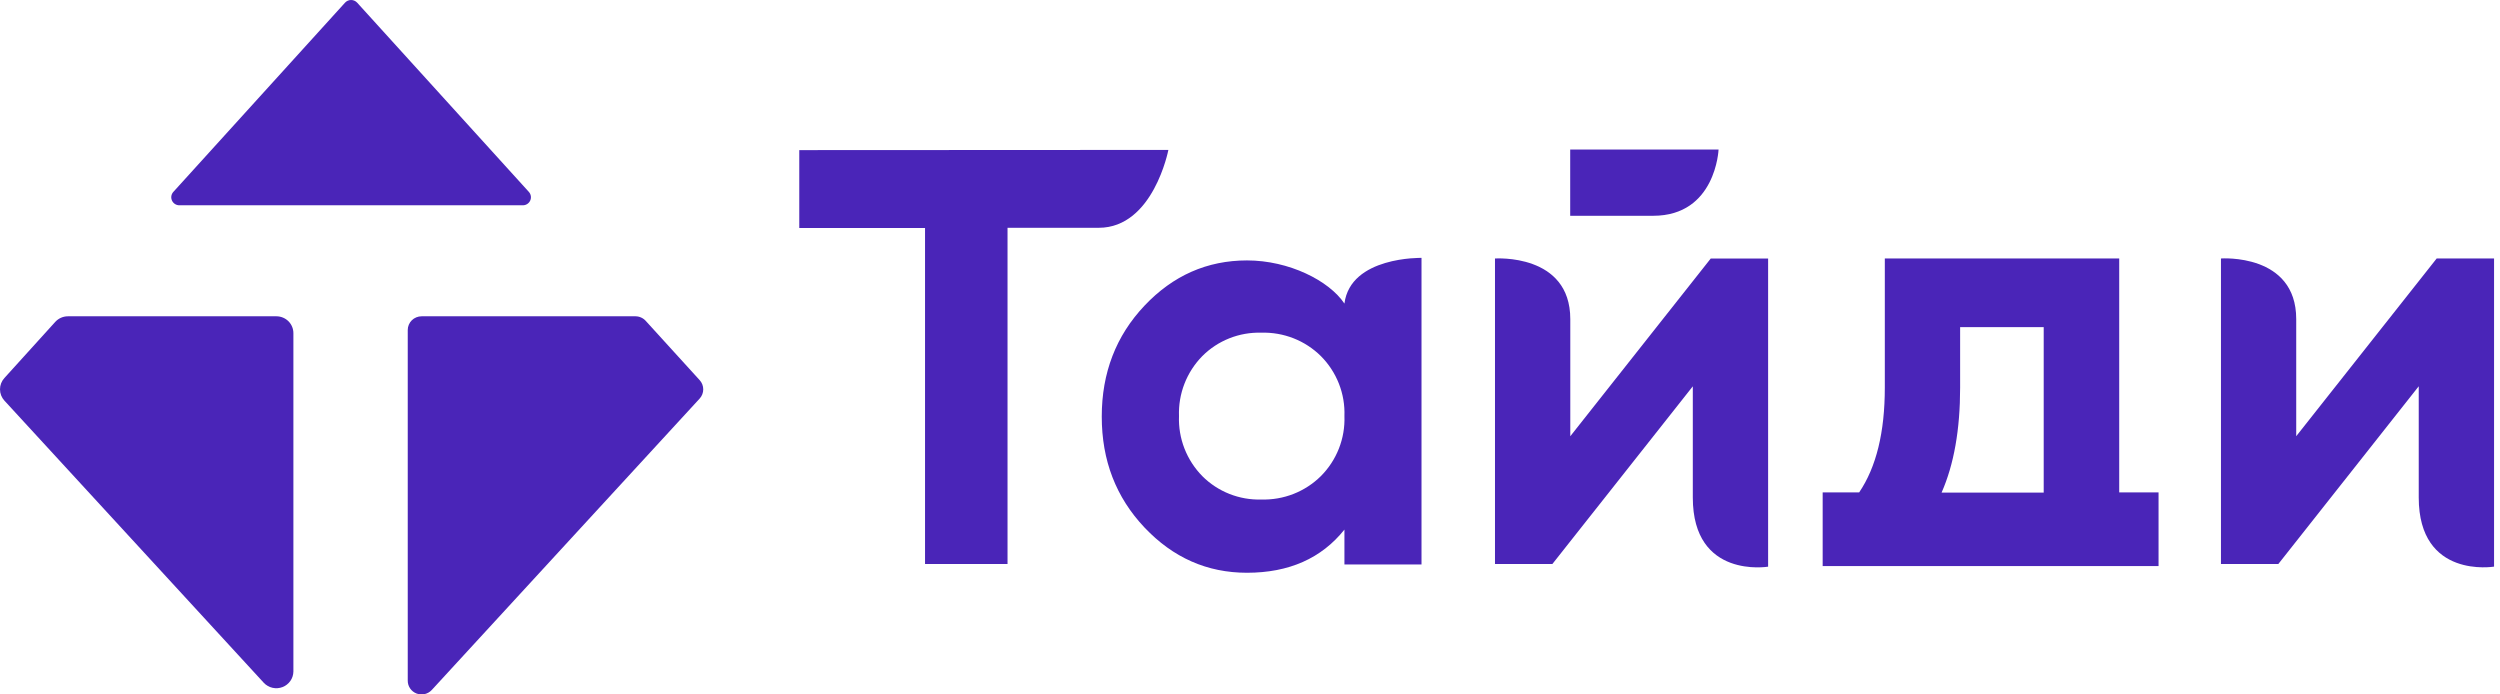
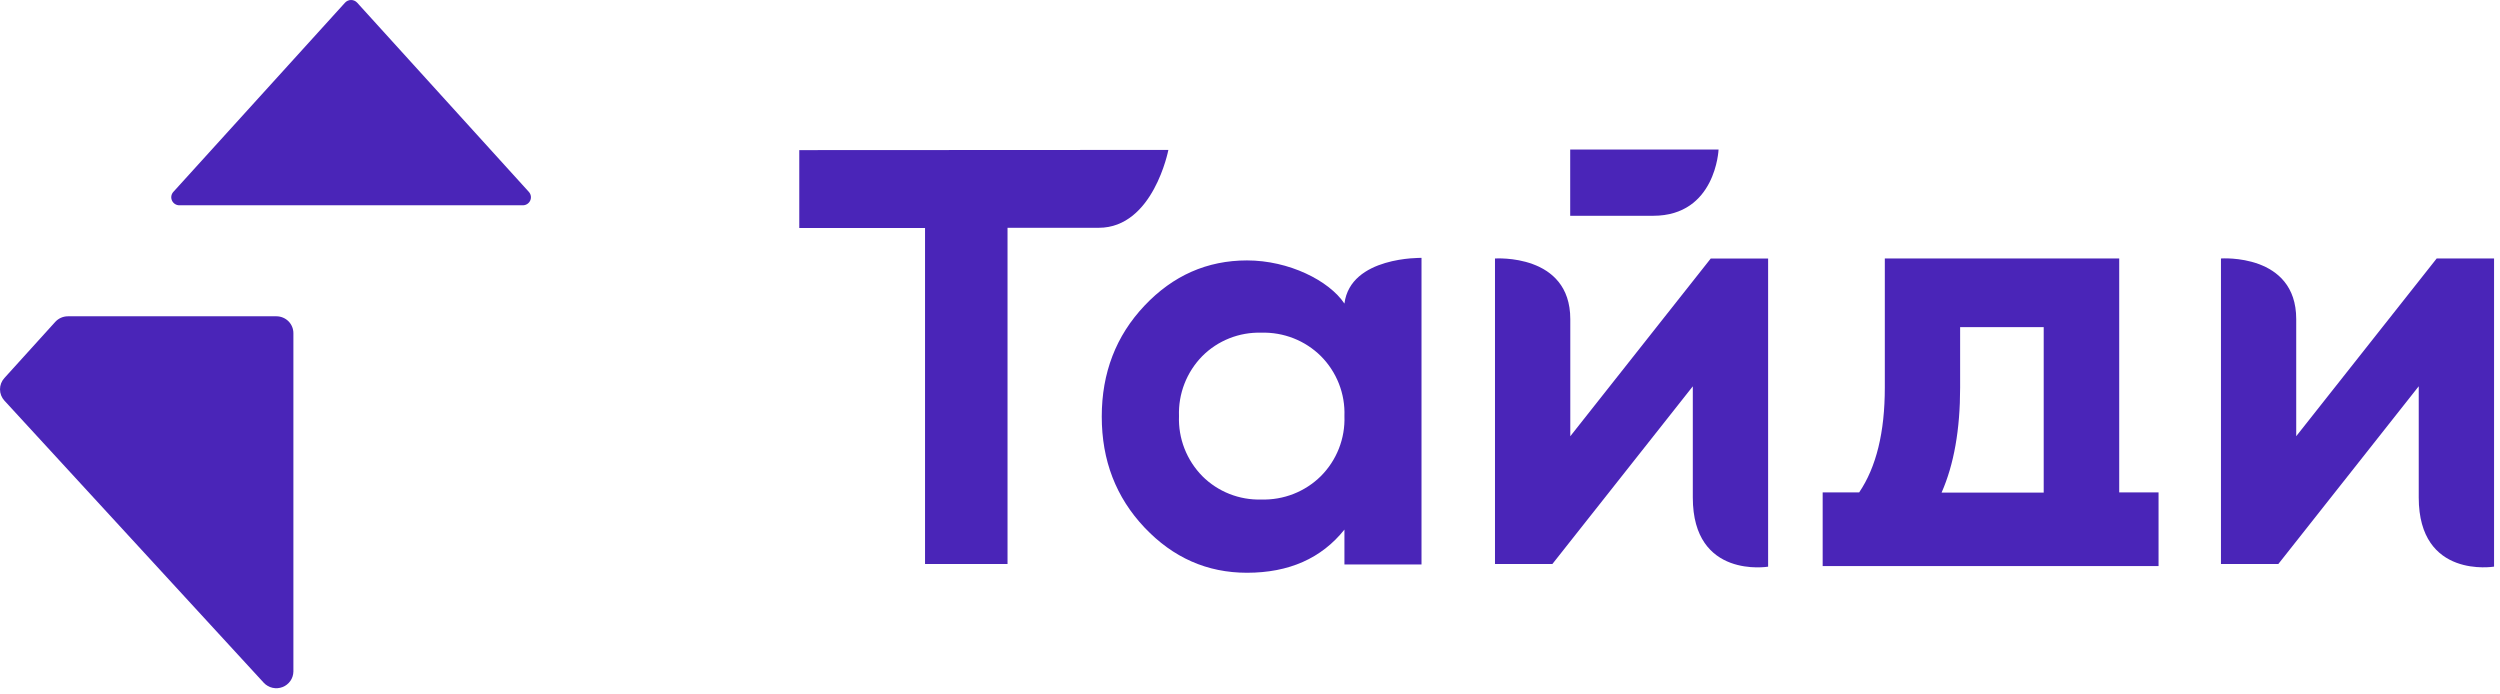
<svg xmlns="http://www.w3.org/2000/svg" width="162" height="45" viewBox="0 0 162 45" fill="none">
  <g clip-path="url(#clip0_266_489)">
    <path d="M34.271 12.436L23.143 0.172C23.093 0.118 23.033 0.075 22.965 0.045C22.898 0.015 22.825 0 22.751 0C22.677 0 22.604 0.015 22.537 0.045C22.469 0.075 22.409 0.118 22.359 0.172L11.232 12.436C11.164 12.511 11.12 12.603 11.104 12.702C11.088 12.801 11.102 12.902 11.143 12.994C11.184 13.085 11.251 13.163 11.335 13.218C11.42 13.273 11.519 13.303 11.62 13.303H33.882C33.983 13.303 34.082 13.273 34.167 13.218C34.251 13.163 34.318 13.085 34.359 12.994C34.4 12.902 34.414 12.801 34.398 12.702C34.382 12.603 34.338 12.511 34.271 12.436Z" fill="#4A25B8" />
-     <path d="M27.983 44.706L45.339 25.826C45.488 25.662 45.57 25.45 45.57 25.23C45.57 25.009 45.488 24.797 45.339 24.634L41.86 20.811C41.778 20.715 41.676 20.637 41.561 20.583C41.447 20.528 41.321 20.499 41.194 20.496H27.32C27.203 20.496 27.086 20.518 26.977 20.563C26.868 20.607 26.769 20.672 26.685 20.755C26.602 20.837 26.536 20.935 26.491 21.042C26.445 21.15 26.422 21.266 26.422 21.382V44.103C26.42 44.284 26.473 44.46 26.575 44.609C26.677 44.759 26.822 44.874 26.992 44.939C27.162 45.005 27.347 45.017 27.524 44.976C27.701 44.934 27.861 44.84 27.983 44.706Z" fill="#4A25B8" />
    <path d="M17.922 20.496H4.402C4.247 20.496 4.094 20.528 3.952 20.591C3.81 20.653 3.684 20.745 3.58 20.859L0.286 24.495C0.102 24.696 0 24.957 0 25.228C0 25.499 0.102 25.76 0.286 25.961L17.1 44.252C17.251 44.411 17.447 44.522 17.662 44.57C17.877 44.618 18.102 44.602 18.308 44.522C18.513 44.443 18.69 44.304 18.816 44.125C18.941 43.945 19.009 43.732 19.012 43.514V21.597C19.014 21.308 18.901 21.03 18.697 20.823C18.492 20.617 18.214 20.499 17.922 20.496Z" fill="#4A25B8" />
    <path d="M75.711 9.715C75.711 9.715 74.737 14.761 71.197 14.761H65.288V36.548H59.942V14.773H51.793V9.727L75.711 9.715Z" fill="#4A25B8" />
    <path d="M92.114 16.711V36.578H87.119V34.318C85.632 36.18 83.528 37.113 80.805 37.115C78.225 37.115 76.011 36.137 74.163 34.182C72.315 32.227 71.392 29.831 71.394 26.995C71.394 24.157 72.317 21.761 74.163 19.808C76.008 17.855 78.223 16.877 80.805 16.875C83.516 16.875 86.125 18.181 87.119 19.672C87.508 16.607 92.114 16.711 92.114 16.711ZM77.912 30.855C78.41 31.354 79.007 31.745 79.665 32.006C80.323 32.266 81.027 32.39 81.735 32.369C82.448 32.389 83.158 32.266 83.821 32.006C84.484 31.745 85.085 31.354 85.59 30.855C86.1 30.344 86.498 29.735 86.761 29.066C87.024 28.396 87.146 27.681 87.119 26.963C87.146 26.246 87.024 25.53 86.761 24.861C86.498 24.192 86.1 23.583 85.59 23.072C85.085 22.573 84.484 22.181 83.821 21.921C83.158 21.661 82.448 21.537 81.735 21.558C81.027 21.537 80.323 21.661 79.665 21.921C79.007 22.182 78.41 22.573 77.912 23.072C77.407 23.586 77.013 24.195 76.753 24.864C76.493 25.533 76.373 26.247 76.399 26.963C76.372 27.68 76.492 28.394 76.752 29.063C77.013 29.732 77.407 30.341 77.912 30.855Z" fill="#4A25B8" />
    <path d="M110.857 16.751H114.574V36.72C114.574 36.72 109.694 37.539 109.694 32.242V25.033L100.593 36.549H96.875V16.751C96.875 16.751 101.755 16.404 101.755 20.678V28.268L110.857 16.751ZM101.749 13.983V9.688H111.363C111.363 9.688 111.188 13.983 107.126 13.983H101.749Z" fill="#4A25B8" />
    <path d="M157.897 16.749H161.615V36.717C161.615 36.717 156.734 37.537 156.734 32.239V25.03L147.636 36.547H143.918V16.749C143.918 16.749 148.795 16.396 148.795 20.675V28.266L157.897 16.749Z" fill="#4A25B8" />
    <path d="M139.874 36.68V31.909H137.325V16.75H122.136V25.123C122.136 28.011 121.582 30.273 120.473 31.909H118.109V36.68H139.874ZM127.016 25.123V21.197H132.432V31.919H125.815C126.616 30.1 127.016 27.835 127.016 25.123Z" fill="#4A25B8" />
  </g>
  <defs>
    <clipPath id="clip0_266_489">
      <rect width="162" height="45" fill="white" />
    </clipPath>
  </defs>
</svg>